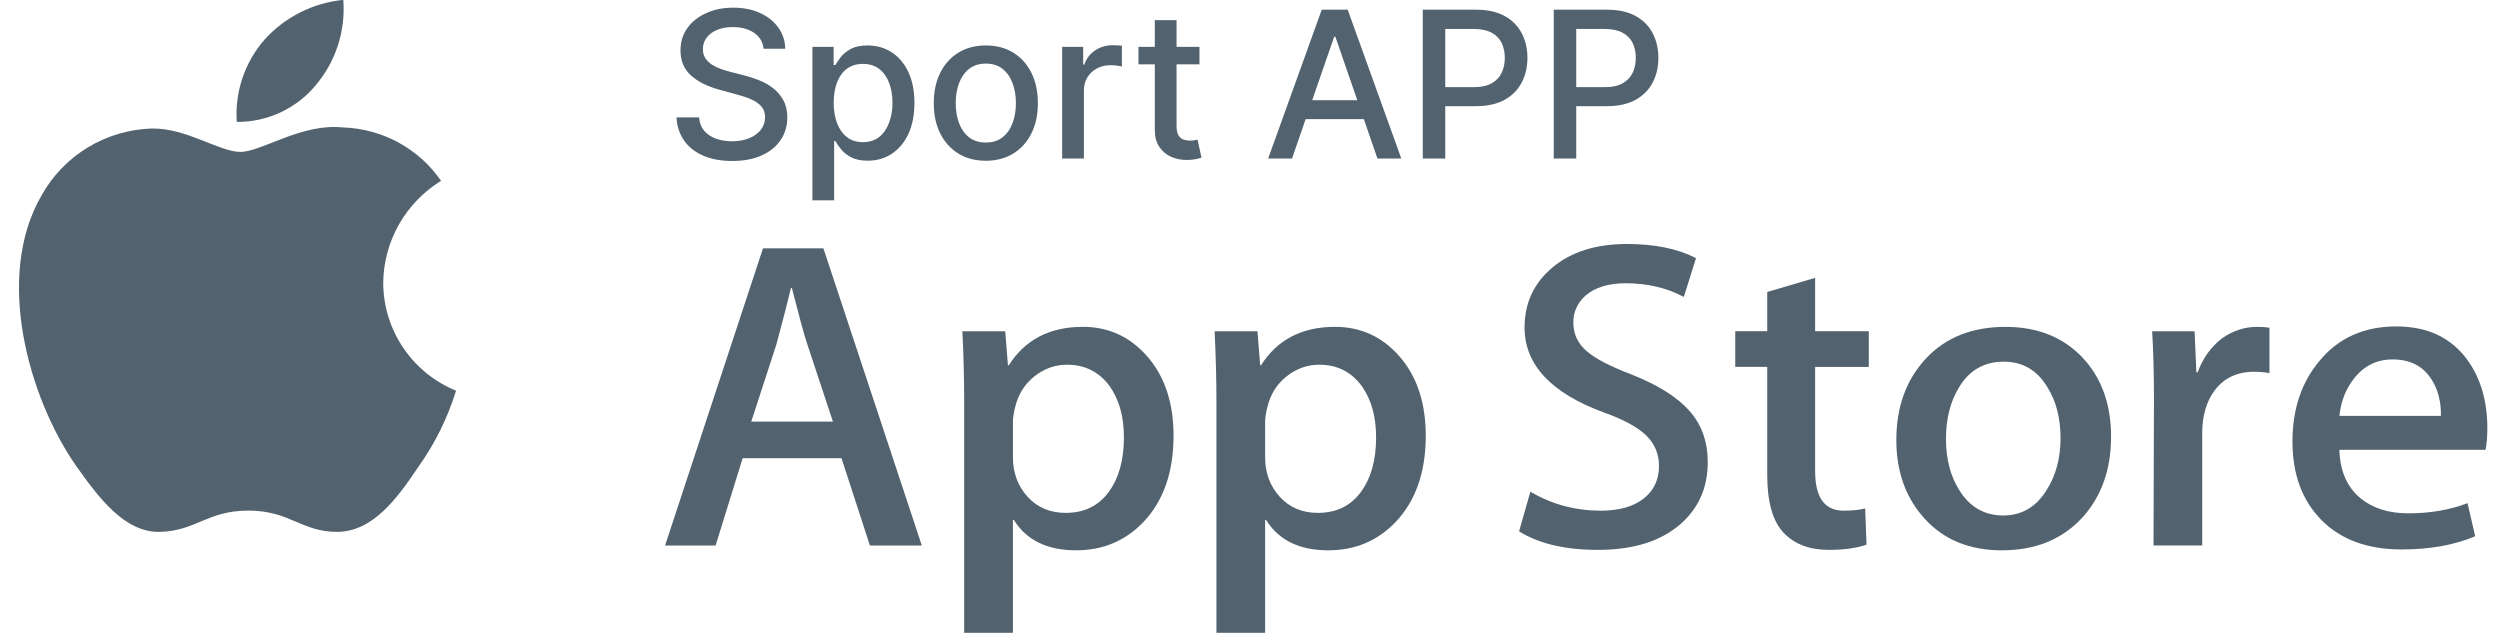
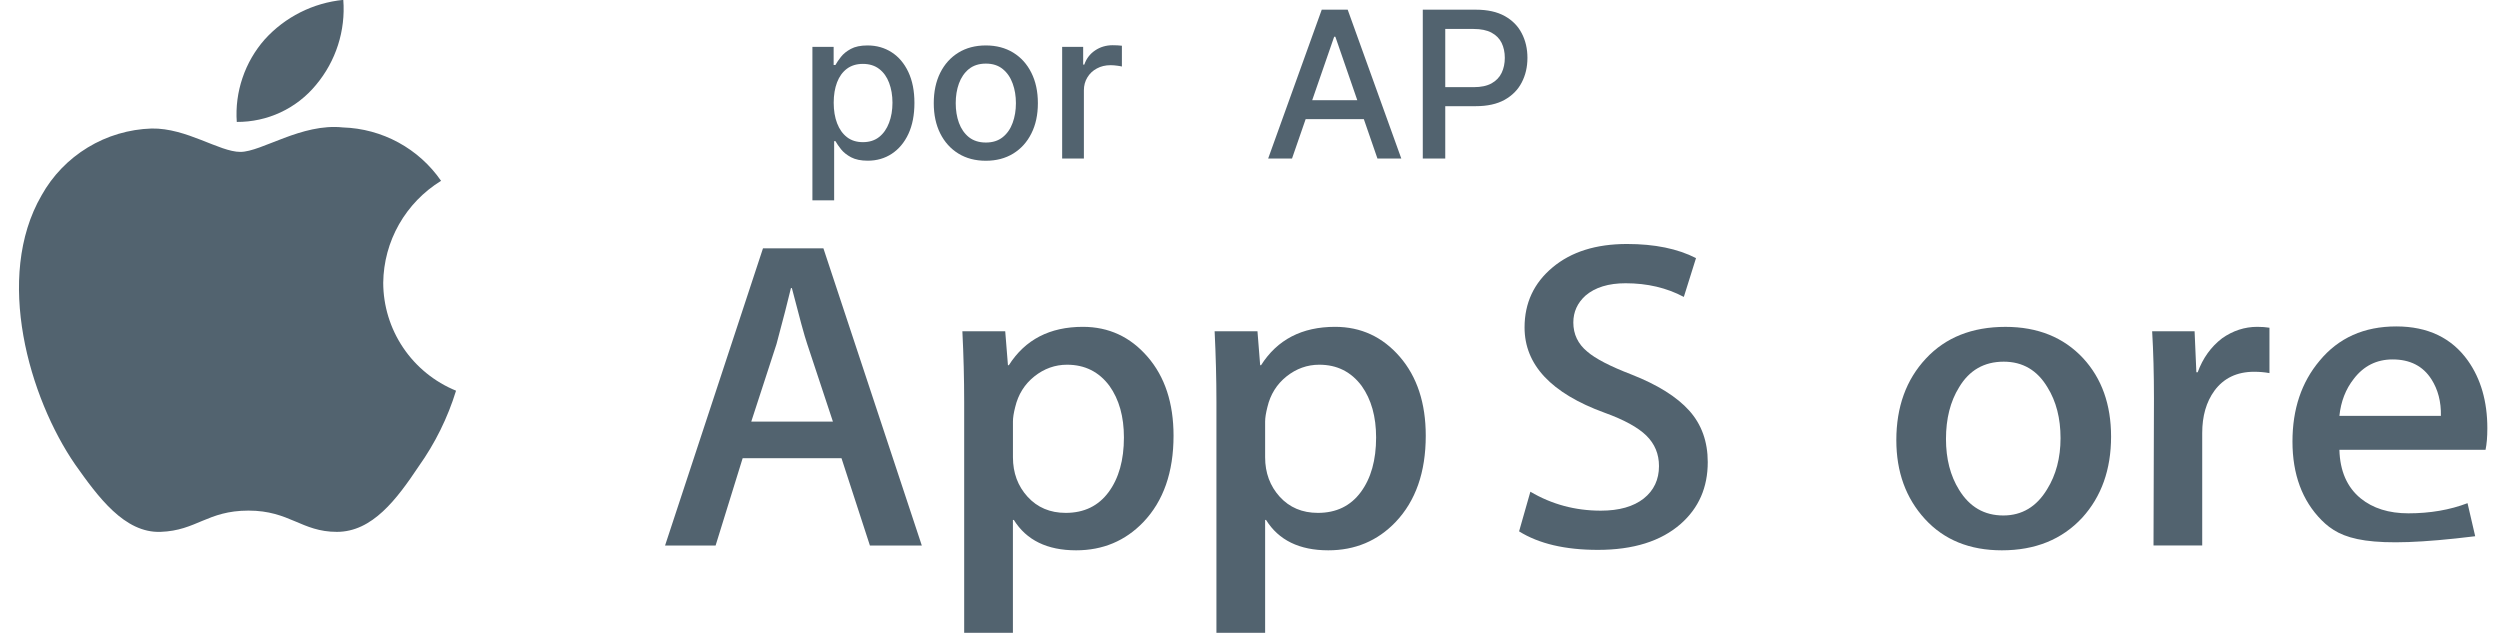
<svg xmlns="http://www.w3.org/2000/svg" width="79" height="20" viewBox="0 0 79 20" fill="none">
  <path d="M12.11 8.932C12.118 8.286 12.289 7.652 12.609 7.089C12.929 6.527 13.386 6.054 13.938 5.714C13.59 5.21 13.128 4.795 12.589 4.502C12.05 4.209 11.449 4.046 10.835 4.027C9.533 3.886 8.264 4.8 7.596 4.8C6.928 4.8 5.896 4.041 4.789 4.061C4.077 4.084 3.382 4.29 2.773 4.66C2.164 5.03 1.661 5.55 1.315 6.171C-0.19 8.764 0.93 12.581 2.374 14.677C3.096 15.698 3.932 16.847 5.073 16.807C6.213 16.767 6.55 16.135 7.852 16.135C9.155 16.135 9.526 16.807 10.646 16.807C11.766 16.807 12.535 15.779 13.23 14.738C13.749 14.008 14.148 13.201 14.411 12.346C13.731 12.068 13.149 11.595 12.74 10.987C12.33 10.379 12.111 9.664 12.11 8.932Z" fill="#52636F" />
  <path d="M9.985 2.684C10.614 1.934 10.924 0.97 10.848 -0.004C9.893 0.091 9.008 0.536 8.365 1.246C8.053 1.601 7.814 2.014 7.663 2.462C7.511 2.909 7.449 3.382 7.482 3.853C7.96 3.856 8.433 3.753 8.866 3.551C9.299 3.349 9.682 3.052 9.985 2.684Z" fill="#52636F" />
  <path d="M29.129 17.238H27.489L26.591 14.479H23.468L22.613 17.238H21.016L24.11 7.848H26.02L29.129 17.238ZM26.32 13.322L25.508 10.871C25.422 10.62 25.261 10.03 25.023 9.102H24.994C24.9 9.501 24.747 10.091 24.538 10.871L23.74 13.322H26.32Z" fill="#52636F" />
  <path d="M37.084 13.769C37.084 14.92 36.766 15.831 36.129 16.499C35.558 17.093 34.85 17.39 34.005 17.39C33.092 17.39 32.436 17.07 32.037 16.43H32.008V19.996H30.468V12.696C30.468 11.972 30.449 11.229 30.411 10.467H31.765L31.851 11.54H31.88C32.394 10.732 33.173 10.328 34.218 10.328C35.036 10.328 35.718 10.643 36.264 11.275C36.811 11.907 37.084 12.738 37.084 13.769ZM35.516 13.824C35.516 13.165 35.364 12.622 35.059 12.194C34.727 11.748 34.28 11.525 33.719 11.525C33.34 11.525 32.994 11.649 32.686 11.894C32.377 12.141 32.175 12.464 32.08 12.863C32.032 13.049 32.009 13.202 32.009 13.322V14.45C32.009 14.943 32.163 15.359 32.472 15.698C32.781 16.037 33.183 16.207 33.677 16.207C34.257 16.207 34.708 15.988 35.031 15.552C35.354 15.115 35.516 14.539 35.516 13.824Z" fill="#52636F" />
  <path d="M45.054 13.769C45.054 14.92 44.735 15.831 44.098 16.499C43.528 17.093 42.819 17.39 41.974 17.39C41.061 17.39 40.406 17.07 40.007 16.43H39.978V19.996H38.439V12.696C38.439 11.972 38.419 11.229 38.382 10.467H39.736L39.821 11.54H39.85C40.363 10.732 41.142 10.328 42.188 10.328C43.005 10.328 43.688 10.643 44.235 11.275C44.78 11.907 45.054 12.738 45.054 13.769ZM43.485 13.824C43.485 13.165 43.333 12.622 43.028 12.194C42.695 11.748 42.25 11.525 41.689 11.525C41.308 11.525 40.964 11.649 40.655 11.894C40.346 12.141 40.144 12.464 40.05 12.863C40.003 13.049 39.978 13.202 39.978 13.322V14.45C39.978 14.943 40.133 15.359 40.44 15.698C40.749 16.037 41.151 16.207 41.646 16.207C42.226 16.207 42.677 15.988 43 15.552C43.324 15.115 43.485 14.539 43.485 13.824Z" fill="#52636F" />
  <path d="M53.965 14.604C53.965 15.403 53.681 16.053 53.111 16.555C52.485 17.103 51.613 17.376 50.493 17.376C49.459 17.376 48.63 17.182 48.003 16.791L48.36 15.538C49.035 15.937 49.777 16.137 50.585 16.137C51.165 16.137 51.616 16.009 51.941 15.754C52.263 15.498 52.424 15.155 52.424 14.728C52.424 14.347 52.291 14.026 52.025 13.765C51.76 13.505 51.317 13.263 50.699 13.04C49.017 12.426 48.176 11.528 48.176 10.347C48.176 9.575 48.471 8.942 49.061 8.45C49.649 7.957 50.433 7.71 51.413 7.71C52.288 7.71 53.014 7.859 53.594 8.156L53.209 9.383C52.668 9.095 52.055 8.951 51.37 8.951C50.828 8.951 50.405 9.081 50.102 9.341C49.846 9.573 49.717 9.856 49.717 10.191C49.717 10.562 49.864 10.869 50.158 11.111C50.415 11.334 50.88 11.575 51.556 11.835C52.383 12.16 52.99 12.541 53.381 12.977C53.77 13.411 53.965 13.955 53.965 14.604Z" fill="#52636F" />
-   <path d="M59.054 11.596H57.358V14.883C57.358 15.719 57.656 16.137 58.256 16.137C58.531 16.137 58.759 16.113 58.94 16.067L58.982 17.209C58.679 17.32 58.28 17.376 57.785 17.376C57.177 17.376 56.702 17.194 56.359 16.832C56.017 16.47 55.845 15.862 55.845 15.007V11.594H54.834V10.466H55.845V9.226L57.358 8.78V10.466H59.054V11.596Z" fill="#52636F" />
  <path d="M66.71 13.796C66.71 14.837 66.406 15.691 65.798 16.36C65.16 17.048 64.314 17.39 63.259 17.39C62.242 17.39 61.433 17.061 60.829 16.402C60.225 15.743 59.924 14.911 59.924 13.909C59.924 12.86 60.234 12 60.857 11.332C61.479 10.663 62.318 10.329 63.373 10.329C64.39 10.329 65.208 10.658 65.825 11.318C66.416 11.958 66.71 12.784 66.71 13.796ZM65.113 13.845C65.113 13.221 64.977 12.685 64.7 12.239C64.377 11.698 63.916 11.429 63.318 11.429C62.699 11.429 62.229 11.699 61.907 12.239C61.63 12.686 61.493 13.23 61.493 13.873C61.493 14.498 61.63 15.033 61.907 15.479C62.239 16.02 62.704 16.289 63.304 16.289C63.892 16.289 64.354 16.014 64.686 15.465C64.97 15.01 65.113 14.469 65.113 13.845Z" fill="#52636F" />
  <path d="M71.715 11.79C71.562 11.762 71.4 11.748 71.23 11.748C70.688 11.748 70.269 11.948 69.975 12.348C69.718 12.701 69.59 13.147 69.59 13.685V17.237H68.051L68.065 12.599C68.065 11.819 68.046 11.108 68.008 10.468H69.349L69.405 11.763H69.447C69.61 11.318 69.866 10.96 70.217 10.691C70.56 10.449 70.931 10.328 71.33 10.328C71.472 10.328 71.601 10.338 71.715 10.356V11.79Z" fill="#52636F" />
-   <path d="M78.6 13.532C78.6 13.801 78.582 14.029 78.543 14.214H73.925C73.943 14.883 74.166 15.395 74.595 15.747C74.984 16.063 75.487 16.221 76.106 16.221C76.789 16.221 77.413 16.114 77.974 15.9L78.216 16.945C77.56 17.224 76.786 17.363 75.892 17.363C74.818 17.363 73.975 17.054 73.361 16.437C72.749 15.819 72.442 14.99 72.442 13.95C72.442 12.929 72.727 12.079 73.298 11.401C73.896 10.677 74.704 10.315 75.721 10.315C76.719 10.315 77.475 10.677 77.989 11.401C78.395 11.976 78.6 12.687 78.6 13.532ZM77.132 13.142C77.142 12.696 77.041 12.311 76.833 11.985C76.566 11.567 76.157 11.358 75.606 11.358C75.103 11.358 74.693 11.562 74.38 11.971C74.124 12.296 73.972 12.687 73.925 13.141L77.132 13.142Z" fill="#52636F" />
-   <path d="M49.099 5.009V0.306H50.776C51.142 0.306 51.446 0.373 51.686 0.506C51.926 0.639 52.106 0.821 52.226 1.052C52.345 1.282 52.405 1.541 52.405 1.828C52.405 2.118 52.345 2.378 52.224 2.609C52.104 2.839 51.923 3.021 51.681 3.156C51.441 3.289 51.138 3.355 50.774 3.355H49.62V2.754H50.709C50.941 2.754 51.129 2.714 51.272 2.634C51.416 2.553 51.522 2.443 51.59 2.304C51.657 2.164 51.691 2.006 51.691 1.828C51.691 1.651 51.657 1.493 51.59 1.355C51.522 1.218 51.416 1.11 51.27 1.032C51.126 0.954 50.936 0.915 50.7 0.915H49.809V5.009H49.099Z" fill="#52636F" />
+   <path d="M78.6 13.532C78.6 13.801 78.582 14.029 78.543 14.214H73.925C73.943 14.883 74.166 15.395 74.595 15.747C74.984 16.063 75.487 16.221 76.106 16.221C76.789 16.221 77.413 16.114 77.974 15.9L78.216 16.945C74.818 17.363 73.975 17.054 73.361 16.437C72.749 15.819 72.442 14.99 72.442 13.95C72.442 12.929 72.727 12.079 73.298 11.401C73.896 10.677 74.704 10.315 75.721 10.315C76.719 10.315 77.475 10.677 77.989 11.401C78.395 11.976 78.6 12.687 78.6 13.532ZM77.132 13.142C77.142 12.696 77.041 12.311 76.833 11.985C76.566 11.567 76.157 11.358 75.606 11.358C75.103 11.358 74.693 11.562 74.38 11.971C74.124 12.296 73.972 12.687 73.925 13.141L77.132 13.142Z" fill="#52636F" />
  <path d="M44.96 5.009V0.306H46.638C47.004 0.306 47.307 0.373 47.547 0.506C47.788 0.639 47.968 0.821 48.087 1.052C48.207 1.282 48.267 1.541 48.267 1.828C48.267 2.118 48.206 2.378 48.085 2.609C47.966 2.839 47.785 3.021 47.543 3.156C47.302 3.289 47 3.355 46.635 3.355H45.482V2.754H46.571C46.802 2.754 46.99 2.714 47.134 2.634C47.278 2.553 47.384 2.443 47.451 2.304C47.518 2.164 47.552 2.006 47.552 1.828C47.552 1.651 47.518 1.493 47.451 1.355C47.384 1.218 47.277 1.11 47.132 1.032C46.988 0.954 46.798 0.915 46.562 0.915H45.67V5.009H44.96Z" fill="#52636F" />
  <path d="M40.828 5.009H40.074L41.767 0.306H42.587L44.281 5.009H43.527L42.197 1.16H42.16L40.828 5.009ZM40.954 3.167H43.399V3.764H40.954V3.167Z" fill="#52636F" />
-   <path d="M37.903 1.482V2.033H35.975V1.482H37.903ZM36.492 0.637H37.179V3.973C37.179 4.106 37.199 4.207 37.239 4.274C37.279 4.34 37.33 4.385 37.393 4.409C37.457 4.432 37.527 4.444 37.602 4.444C37.657 4.444 37.705 4.44 37.746 4.432C37.788 4.425 37.82 4.419 37.843 4.414L37.967 4.981C37.927 4.996 37.871 5.012 37.797 5.027C37.724 5.044 37.632 5.053 37.521 5.055C37.341 5.058 37.172 5.026 37.016 4.958C36.86 4.891 36.733 4.787 36.637 4.646C36.54 4.505 36.492 4.328 36.492 4.115V0.637Z" fill="#52636F" />
  <path d="M33.564 5.009V1.482H34.228V2.042H34.264C34.329 1.852 34.442 1.703 34.605 1.594C34.768 1.484 34.954 1.429 35.16 1.429C35.203 1.429 35.254 1.43 35.312 1.433C35.372 1.437 35.419 1.44 35.452 1.445V2.102C35.425 2.094 35.376 2.086 35.305 2.076C35.235 2.066 35.164 2.06 35.094 2.06C34.931 2.06 34.787 2.095 34.66 2.164C34.534 2.231 34.434 2.325 34.361 2.446C34.287 2.566 34.251 2.702 34.251 2.855V5.009H33.564Z" fill="#52636F" />
  <path d="M31.152 5.08C30.821 5.08 30.532 5.004 30.286 4.853C30.039 4.701 29.848 4.489 29.711 4.216C29.575 3.944 29.507 3.626 29.507 3.261C29.507 2.895 29.575 2.575 29.711 2.301C29.848 2.027 30.039 1.815 30.286 1.663C30.532 1.512 30.821 1.436 31.152 1.436C31.483 1.436 31.771 1.512 32.018 1.663C32.265 1.815 32.456 2.027 32.592 2.301C32.729 2.575 32.797 2.895 32.797 3.261C32.797 3.626 32.729 3.944 32.592 4.216C32.456 4.489 32.265 4.701 32.018 4.853C31.771 5.004 31.483 5.08 31.152 5.08ZM31.154 4.504C31.369 4.504 31.546 4.447 31.687 4.334C31.828 4.22 31.932 4.07 32 3.881C32.069 3.693 32.103 3.486 32.103 3.259C32.103 3.034 32.069 2.827 32 2.639C31.932 2.449 31.828 2.297 31.687 2.182C31.546 2.067 31.369 2.01 31.154 2.01C30.938 2.01 30.759 2.067 30.616 2.182C30.476 2.297 30.371 2.449 30.302 2.639C30.234 2.827 30.201 3.034 30.201 3.259C30.201 3.486 30.234 3.693 30.302 3.881C30.371 4.07 30.476 4.22 30.616 4.334C30.759 4.447 30.938 4.504 31.154 4.504Z" fill="#52636F" />
  <path d="M25.672 6.331V1.482H26.343V2.053H26.4C26.44 1.98 26.498 1.895 26.573 1.799C26.648 1.702 26.752 1.618 26.885 1.546C27.018 1.473 27.195 1.436 27.414 1.436C27.698 1.436 27.953 1.508 28.176 1.652C28.4 1.796 28.575 2.003 28.703 2.274C28.831 2.545 28.896 2.871 28.896 3.252C28.896 3.633 28.832 3.96 28.705 4.233C28.578 4.504 28.403 4.712 28.181 4.859C27.959 5.005 27.705 5.078 27.421 5.078C27.206 5.078 27.031 5.042 26.894 4.97C26.76 4.898 26.654 4.814 26.577 4.717C26.501 4.621 26.442 4.535 26.4 4.46H26.359V6.331H25.672ZM26.345 3.245C26.345 3.493 26.381 3.711 26.453 3.897C26.525 4.084 26.629 4.23 26.766 4.336C26.902 4.44 27.069 4.492 27.267 4.492C27.472 4.492 27.643 4.438 27.781 4.329C27.919 4.219 28.023 4.07 28.094 3.881C28.166 3.693 28.202 3.481 28.202 3.245C28.202 3.013 28.166 2.804 28.096 2.618C28.027 2.433 27.923 2.287 27.784 2.18C27.646 2.073 27.473 2.019 27.267 2.019C27.067 2.019 26.899 2.07 26.761 2.173C26.625 2.275 26.521 2.419 26.451 2.602C26.381 2.786 26.345 3 26.345 3.245Z" fill="#52636F" />
-   <path d="M24.13 1.541C24.105 1.324 24.004 1.156 23.826 1.036C23.649 0.915 23.425 0.855 23.156 0.855C22.963 0.855 22.796 0.885 22.655 0.947C22.514 1.006 22.404 1.089 22.326 1.195C22.25 1.299 22.211 1.417 22.211 1.551C22.211 1.662 22.237 1.759 22.289 1.84C22.343 1.921 22.413 1.989 22.498 2.044C22.586 2.098 22.679 2.143 22.779 2.18C22.878 2.215 22.974 2.244 23.066 2.267L23.526 2.386C23.676 2.423 23.83 2.473 23.987 2.536C24.145 2.598 24.291 2.681 24.426 2.784C24.561 2.886 24.67 3.013 24.752 3.165C24.837 3.316 24.879 3.498 24.879 3.709C24.879 3.975 24.81 4.212 24.672 4.419C24.536 4.625 24.337 4.788 24.077 4.908C23.818 5.027 23.505 5.087 23.137 5.087C22.785 5.087 22.48 5.031 22.223 4.919C21.965 4.807 21.764 4.649 21.619 4.444C21.473 4.237 21.393 3.992 21.377 3.709H22.09C22.103 3.879 22.158 4.021 22.255 4.134C22.353 4.246 22.478 4.329 22.629 4.384C22.783 4.438 22.95 4.464 23.133 4.464C23.333 4.464 23.512 4.433 23.668 4.37C23.826 4.306 23.95 4.217 24.04 4.104C24.131 3.989 24.176 3.855 24.176 3.702C24.176 3.563 24.136 3.449 24.056 3.36C23.978 3.271 23.872 3.198 23.737 3.14C23.604 3.081 23.453 3.03 23.284 2.986L22.728 2.834C22.351 2.732 22.053 2.581 21.832 2.382C21.613 2.183 21.504 1.92 21.504 1.592C21.504 1.321 21.577 1.084 21.724 0.882C21.871 0.68 22.07 0.523 22.322 0.412C22.573 0.298 22.856 0.242 23.172 0.242C23.49 0.242 23.771 0.298 24.015 0.409C24.26 0.521 24.453 0.675 24.594 0.871C24.735 1.065 24.808 1.289 24.814 1.541H24.13Z" fill="#52636F" />
</svg>